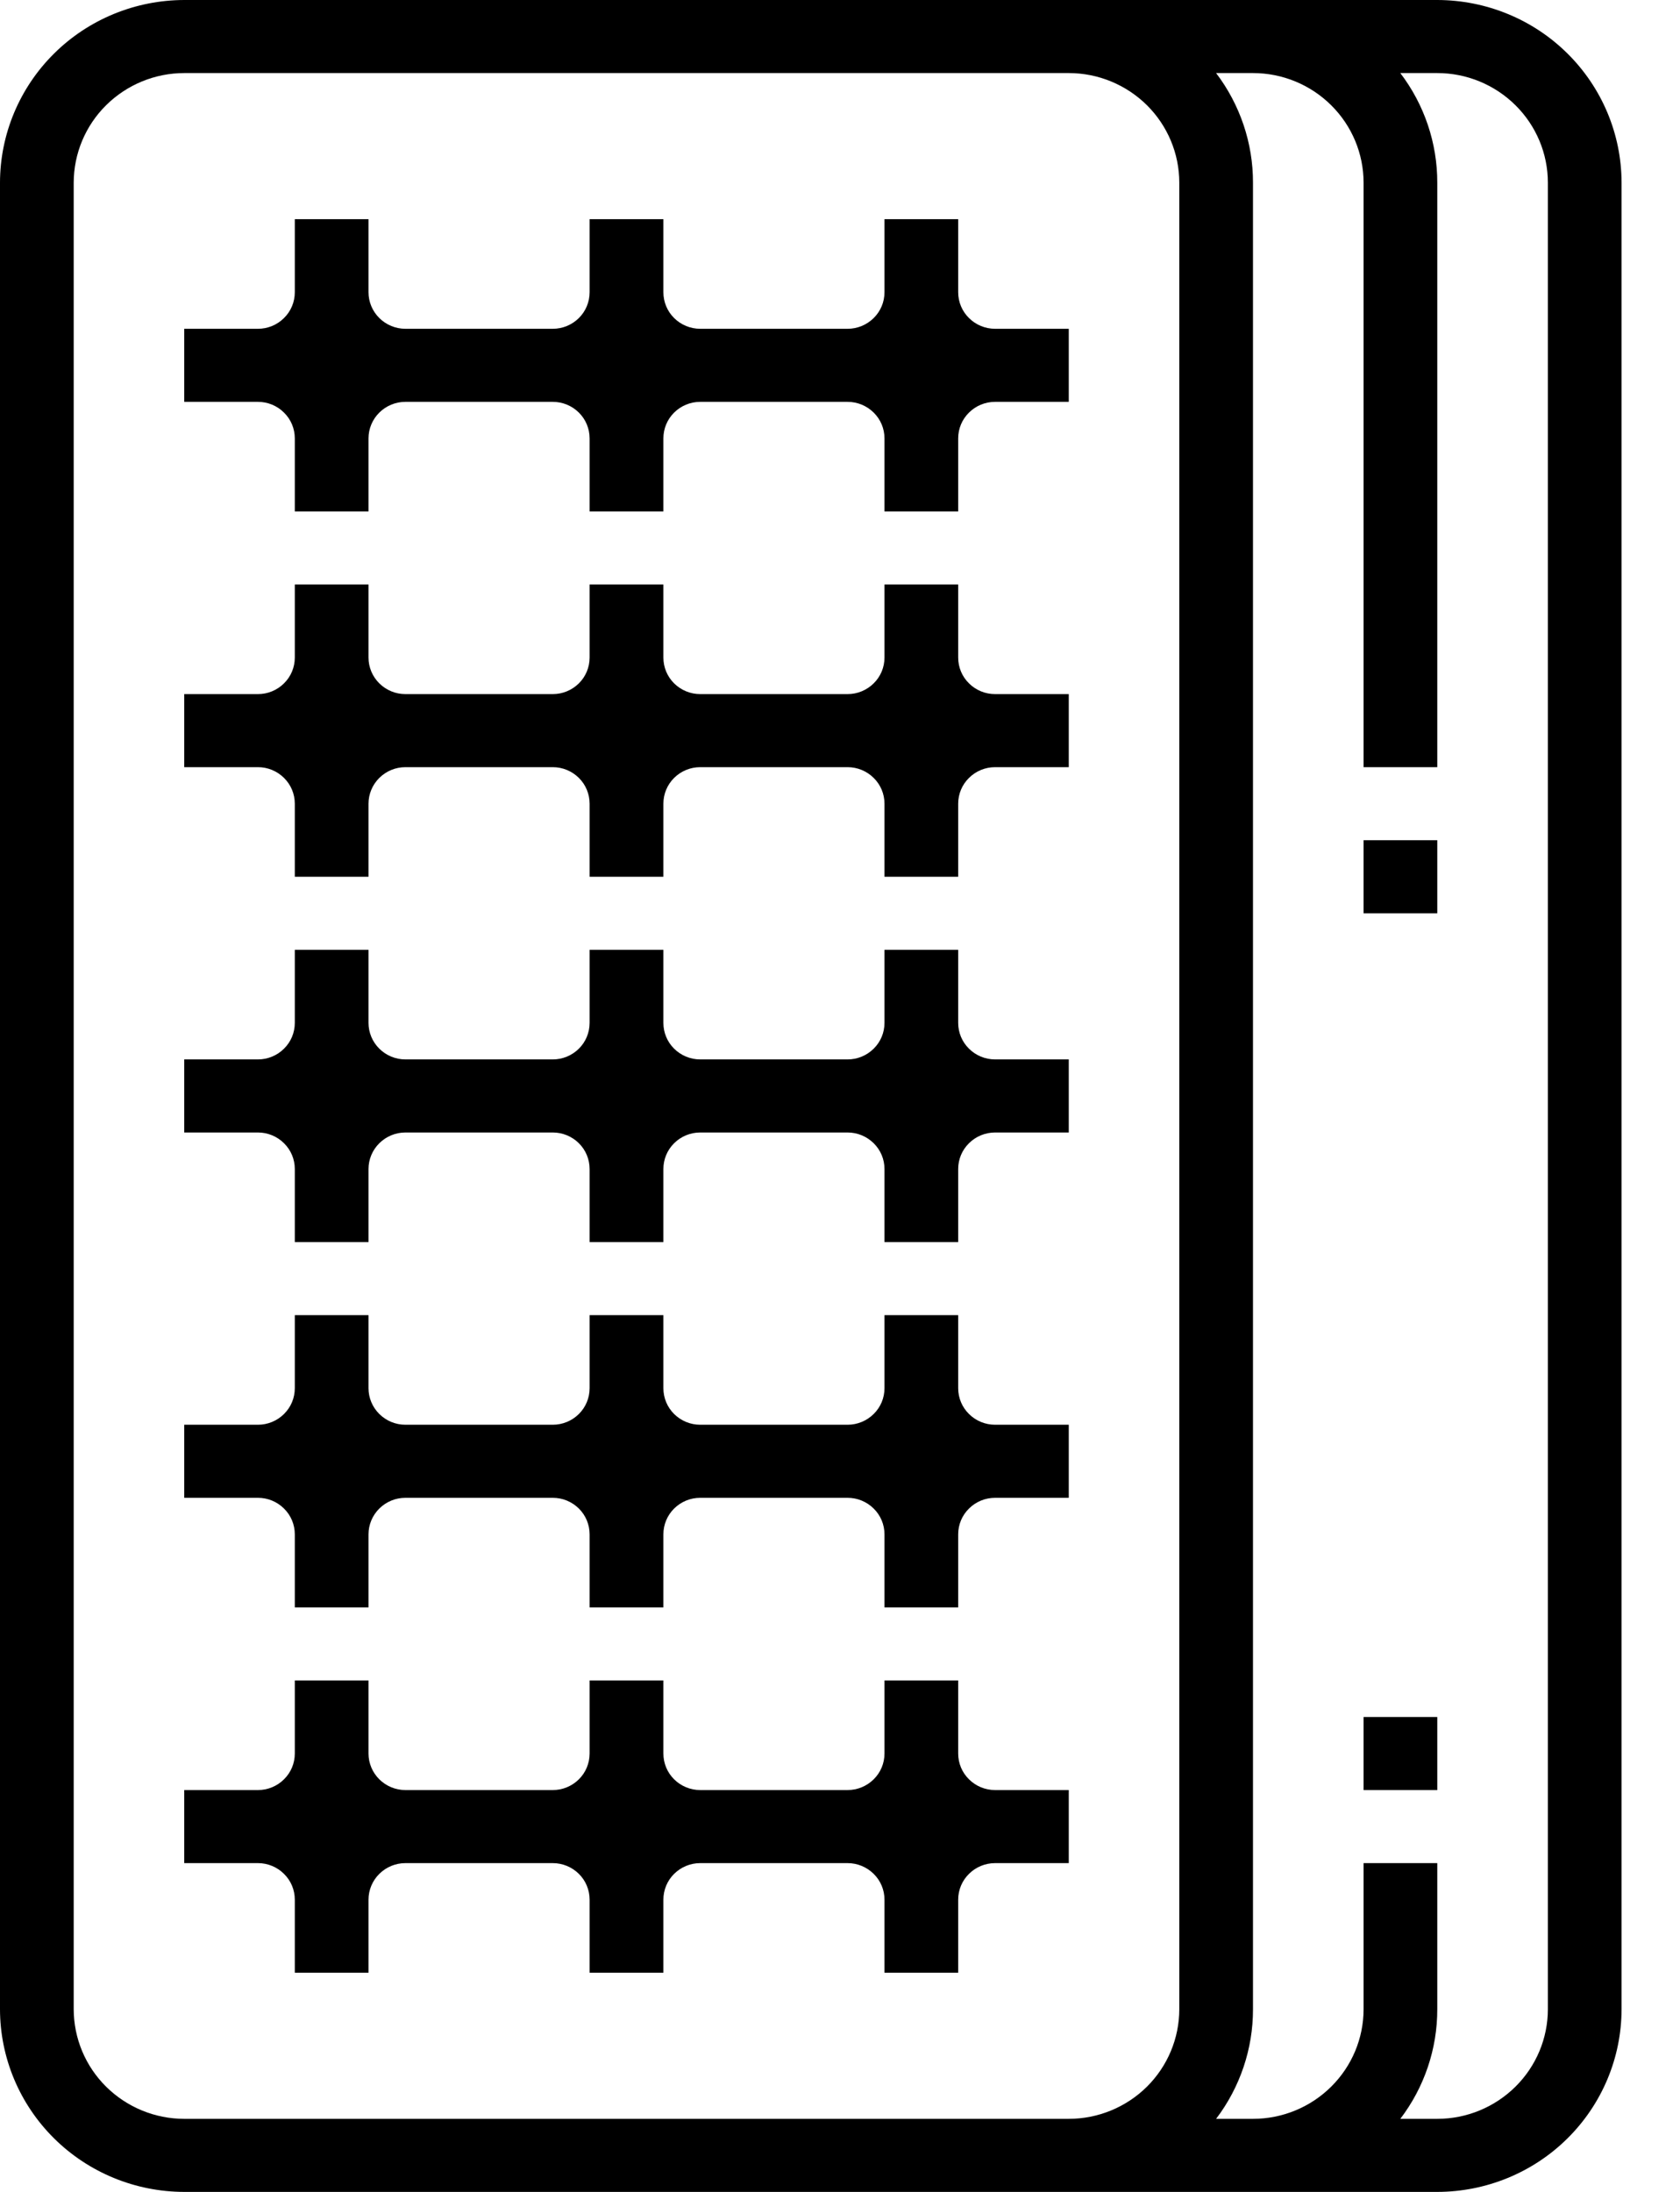
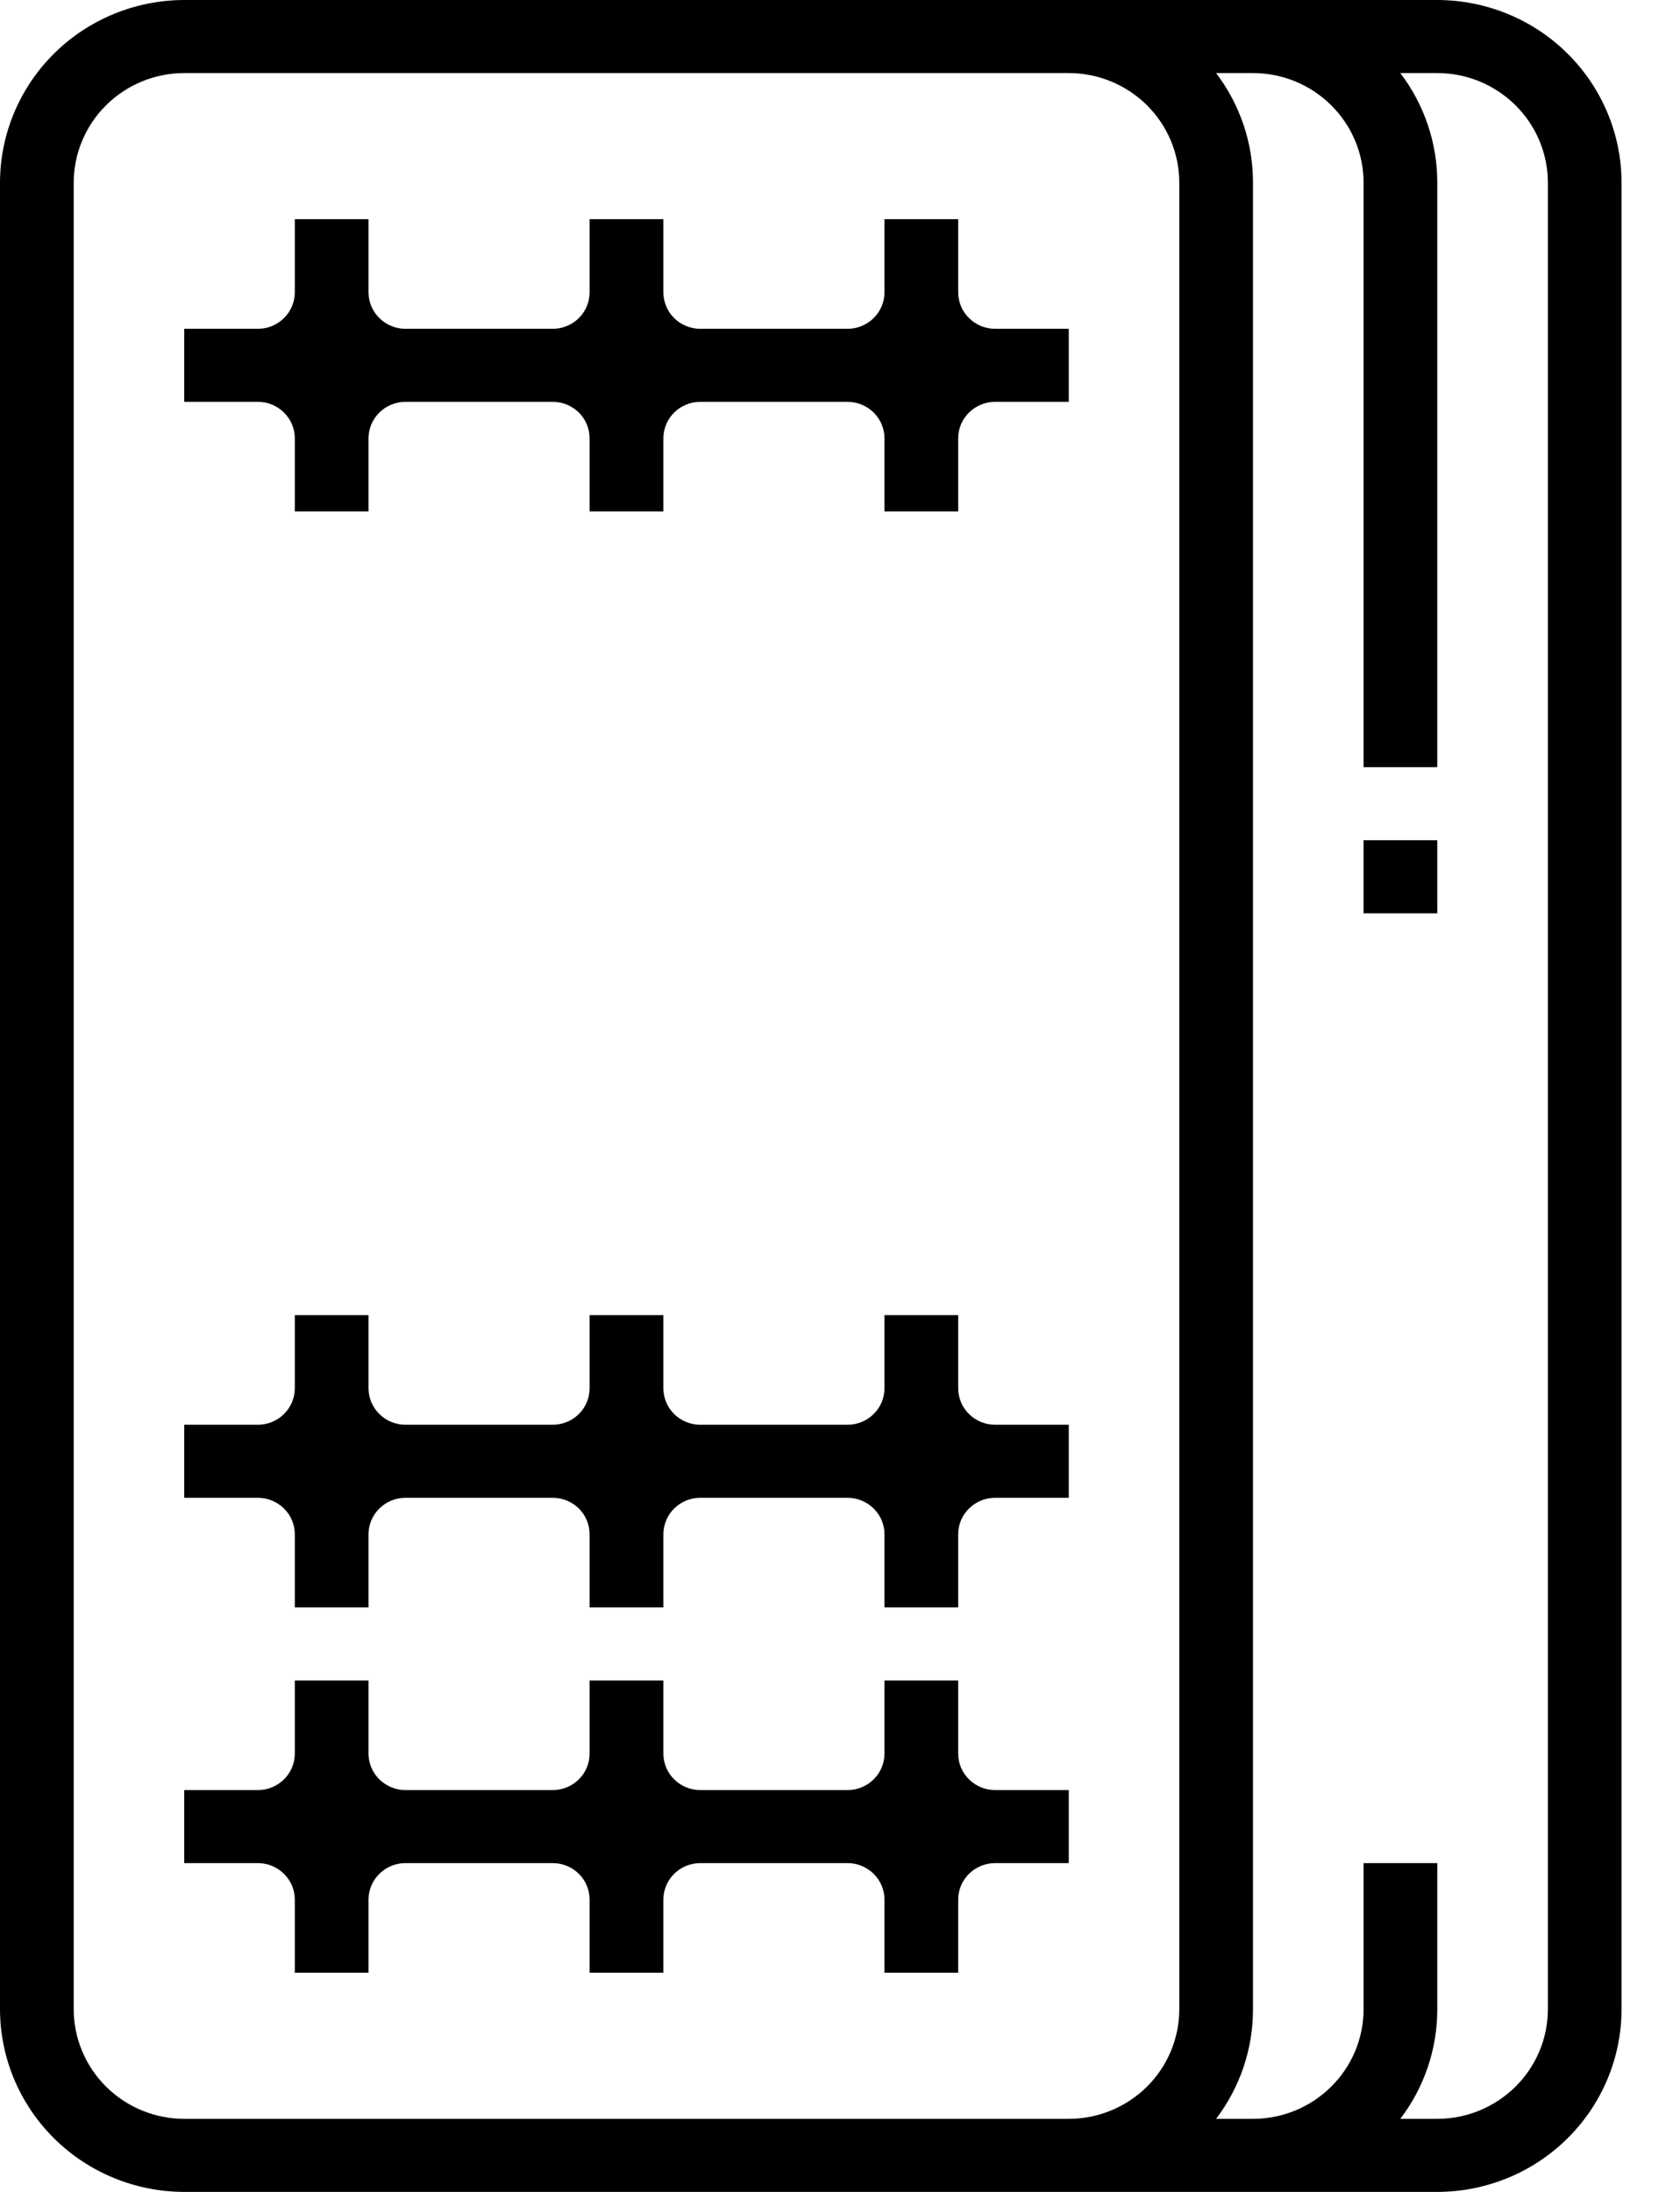
<svg xmlns="http://www.w3.org/2000/svg" width="23" height="30" viewBox="0 0 23 30" fill="none">
  <path d="M-1.19933e-06 2.5L-1.0903e-07 27.5C0.001 28.163 0.267 28.798 0.74 29.267C1.213 29.736 1.854 29.999 2.523 30L19.677 30C20.346 29.999 20.987 29.736 21.46 29.267C21.933 28.798 22.199 28.163 22.2 27.5L22.2 2.5C22.199 1.837 21.933 1.202 21.46 0.733C20.987 0.264 20.346 0.001 19.677 -2.76943e-06L2.523 -2.01787e-06C1.854 0.001 1.213 0.264 0.74 0.733C0.267 1.202 0.001 1.837 -1.19933e-06 2.5ZM21.191 2.5L21.191 27.5C21.191 27.898 21.031 28.279 20.747 28.56C20.463 28.841 20.079 29 19.677 29L19.171 29C19.5 28.568 19.678 28.041 19.677 27.5L19.677 25.5L18.668 25.5L18.668 27.5C18.668 27.898 18.508 28.279 18.224 28.56C17.941 28.841 17.556 29 17.154 29L16.649 29C16.977 28.568 17.155 28.041 17.154 27.5L17.154 2.5C17.155 1.959 16.977 1.432 16.649 1L17.154 1C17.556 1 17.941 1.159 18.224 1.44C18.508 1.721 18.668 2.102 18.668 2.5L18.668 10.5L19.677 10.5L19.677 2.5C19.678 1.959 19.5 1.432 19.171 1L19.677 1C20.079 1 20.463 1.159 20.747 1.44C21.031 1.721 21.191 2.102 21.191 2.5ZM14.632 1C15.033 1 15.418 1.159 15.702 1.44C15.985 1.721 16.145 2.102 16.145 2.5L16.145 27.5C16.145 27.898 15.985 28.279 15.702 28.56C15.418 28.841 15.033 29 14.632 29L2.523 29C2.121 29 1.737 28.841 1.453 28.56C1.169 28.279 1.01 27.898 1.009 27.5L1.009 2.5C1.01 2.102 1.169 1.721 1.453 1.44C1.737 1.159 2.121 1 2.523 1L14.632 1Z" fill="black" />
-   <path d="M18.668 24.5L18.668 23.5L19.677 23.5L19.677 24.5L18.668 24.5Z" fill="black" />
  <path d="M18.668 12.5L18.668 11.5L19.677 11.5L19.677 12.5L18.668 12.5Z" fill="black" />
  <path d="M3.532 24.5L2.522 24.5L2.522 25.5L3.532 25.5C3.665 25.5 3.794 25.553 3.888 25.647C3.983 25.74 4.036 25.867 4.036 26L4.036 27L5.045 27L5.045 26C5.045 25.867 5.099 25.74 5.193 25.647C5.288 25.553 5.416 25.5 5.55 25.5L7.568 25.5C7.702 25.5 7.83 25.553 7.925 25.647C8.019 25.74 8.072 25.867 8.072 26L8.072 27L9.082 27L9.082 26C9.082 25.867 9.135 25.74 9.229 25.647C9.324 25.553 9.452 25.5 9.586 25.5L11.604 25.5C11.738 25.5 11.866 25.553 11.961 25.647C12.056 25.74 12.109 25.867 12.109 26L12.109 27L13.118 27L13.118 26C13.118 25.867 13.171 25.74 13.266 25.647C13.36 25.553 13.489 25.5 13.623 25.5L14.632 25.5L14.632 24.5L13.623 24.5C13.489 24.5 13.36 24.447 13.266 24.353C13.171 24.26 13.118 24.133 13.118 24L13.118 23L12.109 23L12.109 24C12.109 24.133 12.056 24.26 11.961 24.353C11.866 24.447 11.738 24.5 11.604 24.5L9.586 24.5C9.452 24.5 9.324 24.447 9.229 24.353C9.135 24.26 9.082 24.133 9.082 24L9.082 23L8.072 23L8.072 24C8.072 24.133 8.019 24.26 7.925 24.353C7.83 24.447 7.702 24.5 7.568 24.5L5.55 24.5C5.416 24.5 5.288 24.447 5.193 24.353C5.099 24.26 5.045 24.133 5.045 24L5.045 23L4.036 23L4.036 24C4.036 24.133 3.983 24.26 3.888 24.353C3.794 24.447 3.665 24.5 3.532 24.5Z" fill="black" />
  <path d="M3.532 19.5L2.522 19.5L2.522 20.5L3.532 20.5C3.665 20.5 3.794 20.553 3.888 20.647C3.983 20.74 4.036 20.867 4.036 21L4.036 22L5.045 22L5.045 21C5.045 20.867 5.099 20.74 5.193 20.647C5.288 20.553 5.416 20.5 5.55 20.5L7.568 20.5C7.702 20.5 7.83 20.553 7.925 20.647C8.019 20.74 8.072 20.867 8.072 21L8.072 22L9.082 22L9.082 21C9.082 20.867 9.135 20.74 9.229 20.647C9.324 20.553 9.452 20.5 9.586 20.5L11.604 20.5C11.738 20.5 11.866 20.553 11.961 20.647C12.056 20.74 12.109 20.867 12.109 21L12.109 22L13.118 22L13.118 21C13.118 20.867 13.171 20.74 13.266 20.647C13.36 20.553 13.489 20.5 13.623 20.5L14.632 20.5L14.632 19.5L13.623 19.5C13.489 19.5 13.36 19.447 13.266 19.353C13.171 19.26 13.118 19.133 13.118 19L13.118 18L12.109 18L12.109 19C12.109 19.133 12.056 19.26 11.961 19.353C11.866 19.447 11.738 19.5 11.604 19.5L9.586 19.5C9.452 19.5 9.324 19.447 9.229 19.353C9.135 19.26 9.082 19.133 9.082 19L9.082 18L8.072 18L8.072 19C8.072 19.133 8.019 19.26 7.925 19.353C7.83 19.447 7.702 19.5 7.568 19.5L5.55 19.5C5.416 19.5 5.288 19.447 5.193 19.353C5.099 19.26 5.045 19.133 5.045 19L5.045 18L4.036 18L4.036 19C4.036 19.133 3.983 19.26 3.888 19.353C3.794 19.447 3.665 19.5 3.532 19.5Z" fill="black" />
-   <path d="M3.532 14.5L2.522 14.5L2.522 15.5L3.532 15.5C3.665 15.5 3.794 15.553 3.888 15.647C3.983 15.74 4.036 15.867 4.036 16L4.036 17L5.045 17L5.045 16C5.045 15.867 5.099 15.74 5.193 15.647C5.288 15.553 5.416 15.5 5.55 15.5L7.568 15.5C7.702 15.5 7.83 15.553 7.925 15.647C8.019 15.74 8.072 15.867 8.072 16L8.072 17L9.082 17L9.082 16C9.082 15.867 9.135 15.74 9.229 15.647C9.324 15.553 9.452 15.5 9.586 15.5L11.604 15.5C11.738 15.5 11.866 15.553 11.961 15.647C12.056 15.74 12.109 15.867 12.109 16L12.109 17L13.118 17L13.118 16C13.118 15.867 13.171 15.74 13.266 15.647C13.36 15.553 13.489 15.5 13.623 15.5L14.632 15.5L14.632 14.5L13.623 14.5C13.489 14.5 13.36 14.447 13.266 14.353C13.171 14.26 13.118 14.133 13.118 14L13.118 13L12.109 13L12.109 14C12.109 14.133 12.056 14.26 11.961 14.353C11.866 14.447 11.738 14.5 11.604 14.5L9.586 14.5C9.452 14.5 9.324 14.447 9.229 14.353C9.135 14.26 9.082 14.133 9.082 14L9.082 13L8.072 13L8.072 14C8.072 14.133 8.019 14.26 7.925 14.353C7.83 14.447 7.702 14.5 7.568 14.5L5.55 14.5C5.416 14.5 5.288 14.447 5.193 14.353C5.099 14.26 5.045 14.133 5.045 14L5.045 13L4.036 13L4.036 14C4.036 14.133 3.983 14.26 3.888 14.353C3.794 14.447 3.665 14.5 3.532 14.5Z" fill="black" />
-   <path d="M3.532 9.5L2.522 9.5L2.522 10.5L3.532 10.5C3.665 10.5 3.794 10.553 3.888 10.647C3.983 10.74 4.036 10.867 4.036 11L4.036 12L5.045 12L5.045 11C5.045 10.867 5.099 10.74 5.193 10.647C5.288 10.553 5.416 10.5 5.55 10.5L7.568 10.5C7.702 10.5 7.83 10.553 7.925 10.647C8.019 10.74 8.072 10.867 8.072 11L8.072 12L9.082 12L9.082 11C9.082 10.867 9.135 10.74 9.229 10.647C9.324 10.553 9.452 10.5 9.586 10.5L11.604 10.5C11.738 10.5 11.866 10.553 11.961 10.647C12.056 10.74 12.109 10.867 12.109 11L12.109 12L13.118 12L13.118 11C13.118 10.867 13.171 10.74 13.266 10.647C13.36 10.553 13.489 10.5 13.623 10.5L14.632 10.5L14.632 9.5L13.623 9.5C13.489 9.5 13.36 9.447 13.266 9.353C13.171 9.26 13.118 9.133 13.118 9L13.118 8L12.109 8L12.109 9C12.109 9.133 12.056 9.26 11.961 9.353C11.866 9.447 11.738 9.5 11.604 9.5L9.586 9.5C9.452 9.5 9.324 9.447 9.229 9.353C9.135 9.26 9.082 9.133 9.082 9L9.082 8L8.072 8L8.072 9C8.072 9.133 8.019 9.26 7.925 9.353C7.83 9.447 7.702 9.5 7.568 9.5L5.55 9.5C5.416 9.5 5.288 9.447 5.193 9.353C5.099 9.26 5.045 9.133 5.045 9L5.045 8L4.036 8L4.036 9C4.036 9.133 3.983 9.26 3.888 9.353C3.794 9.447 3.665 9.5 3.532 9.5Z" fill="black" />
  <path d="M3.532 4.5L2.522 4.5L2.522 5.5L3.532 5.5C3.665 5.5 3.794 5.553 3.888 5.647C3.983 5.74 4.036 5.867 4.036 6L4.036 7L5.045 7L5.045 6C5.045 5.867 5.099 5.74 5.193 5.647C5.288 5.553 5.416 5.5 5.55 5.5L7.568 5.5C7.702 5.5 7.83 5.553 7.925 5.647C8.019 5.74 8.072 5.867 8.072 6L8.072 7L9.082 7L9.082 6C9.082 5.867 9.135 5.74 9.229 5.647C9.324 5.553 9.452 5.5 9.586 5.5L11.604 5.5C11.738 5.5 11.866 5.553 11.961 5.647C12.056 5.74 12.109 5.867 12.109 6L12.109 7L13.118 7L13.118 6C13.118 5.867 13.171 5.74 13.266 5.647C13.36 5.553 13.489 5.5 13.623 5.5L14.632 5.5L14.632 4.5L13.623 4.5C13.489 4.5 13.36 4.447 13.266 4.353C13.171 4.26 13.118 4.133 13.118 4L13.118 3L12.109 3L12.109 4C12.109 4.133 12.056 4.26 11.961 4.353C11.866 4.447 11.738 4.5 11.604 4.5L9.586 4.5C9.452 4.5 9.324 4.447 9.229 4.353C9.135 4.26 9.082 4.133 9.082 4L9.082 3L8.072 3L8.072 4C8.072 4.133 8.019 4.26 7.925 4.353C7.83 4.447 7.702 4.5 7.568 4.5L5.55 4.5C5.416 4.5 5.288 4.447 5.193 4.353C5.099 4.26 5.045 4.133 5.045 4L5.045 3L4.036 3L4.036 4C4.036 4.133 3.983 4.26 3.888 4.353C3.794 4.447 3.665 4.5 3.532 4.5Z" fill="black" />
</svg>